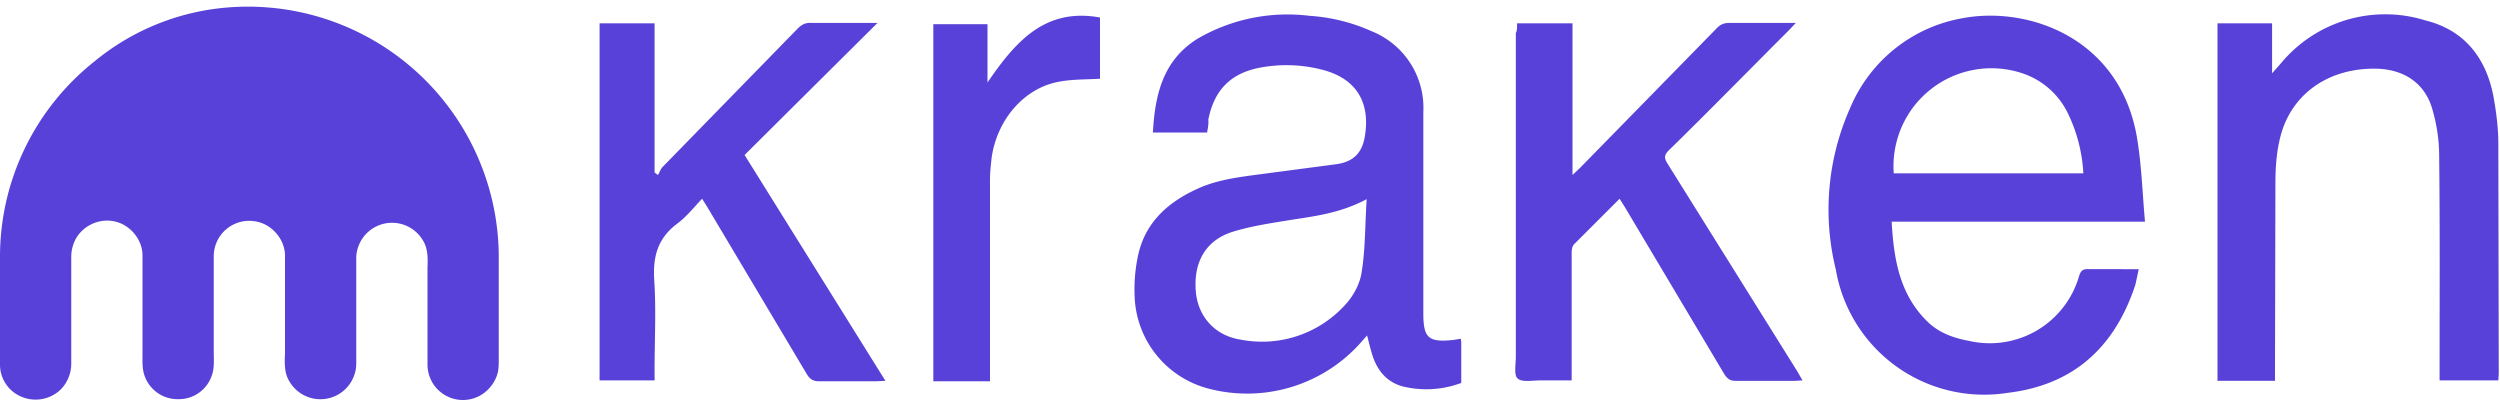
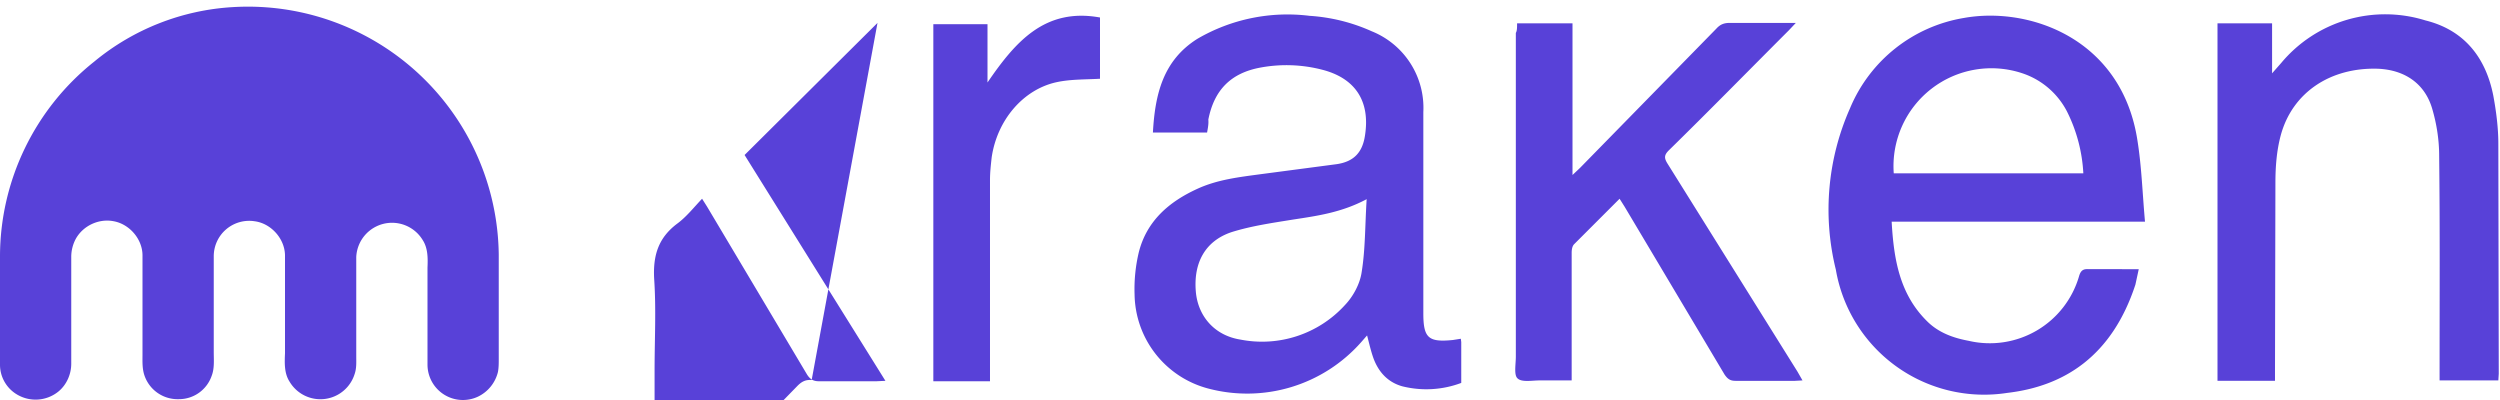
<svg xmlns="http://www.w3.org/2000/svg" xml:space="preserve" viewBox="0 0 600 96" fill="#5841D8">
-   <path d="M56 1.7a60.2 60.2 0 0 1 63.7 59.4v25.1c0 1 0 2.1-.2 3.1a8.9 8.9 0 0 1-4.8 5.9 8.5 8.5 0 0 1-12.1-7.6V64.2c.1-2.2.1-4.6-1.1-6.5a8.6 8.6 0 0 0-16 4v23.7c0 1.5.1 3-.4 4.4a8.6 8.6 0 0 1-15.6 1.8c-1.3-2-1.2-4.5-1.1-6.8V61.2c-.1-4-3.4-7.6-7.3-8.1a8.5 8.5 0 0 0-9.8 8.5v22.9c0 1.9.2 3.9-.5 5.7a8.3 8.3 0 0 1-7.9 5.6 8.4 8.4 0 0 1-8.2-5.6c-.6-1.7-.5-3.4-.5-5.2V61.3c0-3.9-3.1-7.5-6.9-8.2-3.5-.7-7.3 1-9.1 4.2a9.2 9.2 0 0 0-1.1 4.3v25.7c0 2.5-1.1 5-3 6.6a8.7 8.7 0 0 1-10.6.4A8.3 8.3 0 0 1 0 87.5v-26a59.8 59.8 0 0 1 22.6-46.7A57.4 57.4 0 0 1 56 1.7zm233.7 30.1h-13c.5-9.1 2.4-17.3 10.7-22.5a42.9 42.9 0 0 1 26.9-5.5 43 43 0 0 1 14.9 3.7 19.8 19.8 0 0 1 12.4 19.4v48.3c0 5.9 1.2 7 7.1 6.4l1.9-.3.1.8v9.8a23.8 23.8 0 0 1-14.2.8c-3.5-1-5.7-3.5-6.9-6.8-.6-1.7-1-3.5-1.5-5.4l-1.4 1.6a36.5 36.5 0 0 1-36.9 11.1 23.7 23.7 0 0 1-17.5-22.5 38 38 0 0 1 1-10.1c1.9-7.6 7.3-12.2 14.1-15.3 4.8-2.2 10-2.8 15.2-3.5l18.2-2.4c4.1-.6 6.2-2.8 6.8-6.9 1.3-8.3-2.4-13.8-10.4-15.8a34.2 34.2 0 0 0-14.6-.5c-7.2 1.3-11.2 5.4-12.6 12.5.1 1-.1 2-.3 3.1zm38.3 16c-6 3.2-11.8 4-17.7 4.9-4.9.8-9.9 1.5-14.7 3-6.3 2.1-9.2 7.3-8.6 14.3.5 5.8 4.4 10.5 10.7 11.5a26.9 26.9 0 0 0 25.1-8.3c2-2.1 3.6-5.1 4-7.9.9-5.6.8-11.3 1.2-17.5zm185.3 16.8-.8 3.7c-5.6 17.1-17 24.4-30.8 26a36.1 36.1 0 0 1-41.1-29.6A59.9 59.9 0 0 1 444 26a36 36 0 0 1 27.4-21.7c15.7-2.8 37.9 5 41.6 29.5 1 6.3 1.2 12.8 1.8 19.4H454c.5 9 1.9 17.4 8.5 23.9 2.7 2.7 6.2 4 10 4.7A22.3 22.3 0 0 0 499 66.2c.4-1.3 1-1.7 2.3-1.6zm-58.8-23H500a37.4 37.4 0 0 0-3.9-14.8 18.7 18.7 0 0 0-10.7-9.2 23.5 23.5 0 0 0-30.9 24zM546 91.4h-13.8V5.6h13.1v12l2.2-2.5a32.5 32.5 0 0 1 34.6-10.2c9.3 2.3 14.5 8.9 16.3 18.1.7 3.8 1.2 7.7 1.2 11.5l.1 55.2-.1 1.6h-14.1V89c0-17.2.1-34.4-.1-51.6 0-3.8-.6-7.7-1.7-11.4-1.8-6-6.6-9.2-12.9-9.5-11.5-.4-20.6 5.7-23.4 15.9-1 3.7-1.3 7.6-1.3 11.5l-.1 45zM364.1 5.6h13.3V42l1.8-1.7 32.7-33.4c.9-1 1.8-1.4 3.2-1.4H431l-1.7 1.8c-9.6 9.6-19.1 19.3-28.8 28.8-1.1 1.1-1.1 1.8-.4 3l31.3 50.1 1.2 2.1-1.8.1h-14.3c-1.3 0-1.9-.5-2.6-1.5l-24-40.3-1.2-1.9-10.9 10.9c-.5.5-.6 1.4-.6 2.1v30.6h-7.7c-1.8 0-4.3.5-5.3-.5-.9-.8-.4-3.4-.4-5.2V7.9c.3-.5.3-1.3.3-2.3zm-153.5-.1-31.9 31.7 33.8 54.2-2.1.1h-13.9c-1.3 0-2.1-.5-2.8-1.6l-24-40.3-1.2-1.9c-2 2.1-3.8 4.4-6 6-4.5 3.4-5.8 7.6-5.5 13.2.5 7.3.1 14.7.1 22v2.4h-13.2V5.6h13.2v35.8l.8.6c.4-.6.6-1.3 1-1.8l32.5-33.3c1-1 1.9-1.5 3.4-1.4zM237 19.8c6.7-9.8 13.8-18 27-15.6v14.7c-3.5.2-7 .1-10.3.8-8.1 1.7-14.4 9.1-15.7 18.1-.2 1.8-.4 3.6-.4 5.4v48.3H224V5.8h13z" class="st0" />
+   <path d="M56 1.7a60.2 60.2 0 0 1 63.7 59.4v25.1c0 1 0 2.1-.2 3.1a8.9 8.9 0 0 1-4.8 5.9 8.5 8.5 0 0 1-12.1-7.6V64.2c.1-2.2.1-4.6-1.1-6.5a8.6 8.6 0 0 0-16 4v23.7c0 1.5.1 3-.4 4.4a8.6 8.6 0 0 1-15.6 1.8c-1.3-2-1.2-4.5-1.1-6.8V61.2c-.1-4-3.4-7.6-7.3-8.1a8.5 8.5 0 0 0-9.8 8.5v22.9c0 1.9.2 3.9-.5 5.7a8.3 8.3 0 0 1-7.9 5.6 8.4 8.4 0 0 1-8.2-5.6c-.6-1.7-.5-3.4-.5-5.2V61.3c0-3.9-3.1-7.5-6.9-8.2-3.5-.7-7.3 1-9.1 4.2a9.2 9.2 0 0 0-1.1 4.3v25.7c0 2.5-1.1 5-3 6.6a8.7 8.7 0 0 1-10.6.4A8.3 8.3 0 0 1 0 87.5v-26a59.8 59.8 0 0 1 22.6-46.7A57.4 57.4 0 0 1 56 1.7zm233.7 30.1h-13c.5-9.1 2.4-17.3 10.7-22.5a42.9 42.9 0 0 1 26.9-5.5 43 43 0 0 1 14.9 3.7 19.8 19.8 0 0 1 12.4 19.4v48.3c0 5.9 1.2 7 7.1 6.4l1.9-.3.1.8v9.8a23.8 23.8 0 0 1-14.2.8c-3.5-1-5.7-3.5-6.9-6.8-.6-1.7-1-3.5-1.5-5.4l-1.4 1.6a36.5 36.5 0 0 1-36.9 11.1 23.7 23.7 0 0 1-17.5-22.5 38 38 0 0 1 1-10.1c1.9-7.6 7.3-12.2 14.1-15.3 4.8-2.2 10-2.8 15.2-3.5l18.2-2.4c4.1-.6 6.2-2.8 6.8-6.9 1.3-8.3-2.4-13.8-10.4-15.8a34.2 34.2 0 0 0-14.6-.5c-7.2 1.3-11.2 5.4-12.6 12.5.1 1-.1 2-.3 3.1zm38.3 16c-6 3.2-11.8 4-17.7 4.9-4.9.8-9.9 1.5-14.7 3-6.3 2.1-9.2 7.3-8.6 14.3.5 5.8 4.4 10.5 10.7 11.5a26.9 26.9 0 0 0 25.1-8.3c2-2.1 3.6-5.1 4-7.9.9-5.6.8-11.3 1.2-17.5zm185.3 16.8-.8 3.7c-5.6 17.1-17 24.4-30.8 26a36.1 36.1 0 0 1-41.1-29.6A59.9 59.9 0 0 1 444 26a36 36 0 0 1 27.4-21.7c15.7-2.8 37.9 5 41.6 29.5 1 6.3 1.2 12.8 1.8 19.4H454c.5 9 1.9 17.4 8.5 23.9 2.7 2.7 6.2 4 10 4.7A22.3 22.3 0 0 0 499 66.2c.4-1.3 1-1.7 2.3-1.6zm-58.8-23H500a37.4 37.4 0 0 0-3.9-14.8 18.7 18.7 0 0 0-10.7-9.2 23.5 23.5 0 0 0-30.9 24zM546 91.4h-13.8V5.6h13.1v12l2.2-2.5a32.5 32.5 0 0 1 34.6-10.2c9.3 2.3 14.5 8.9 16.3 18.1.7 3.8 1.2 7.7 1.2 11.5l.1 55.2-.1 1.6h-14.1V89c0-17.2.1-34.4-.1-51.6 0-3.8-.6-7.7-1.7-11.4-1.8-6-6.6-9.2-12.9-9.5-11.5-.4-20.6 5.7-23.4 15.9-1 3.7-1.3 7.6-1.3 11.5l-.1 45zM364.1 5.6h13.3V42l1.8-1.7 32.7-33.4c.9-1 1.8-1.4 3.2-1.4H431l-1.7 1.8c-9.6 9.6-19.1 19.3-28.8 28.8-1.1 1.1-1.1 1.8-.4 3l31.3 50.1 1.2 2.1-1.8.1h-14.3c-1.3 0-1.9-.5-2.6-1.5l-24-40.3-1.2-1.9-10.9 10.9c-.5.5-.6 1.4-.6 2.1v30.6h-7.7c-1.8 0-4.3.5-5.3-.5-.9-.8-.4-3.4-.4-5.2V7.9c.3-.5.3-1.3.3-2.3zm-153.5-.1-31.9 31.7 33.8 54.2-2.1.1h-13.9c-1.3 0-2.1-.5-2.8-1.6l-24-40.3-1.2-1.9c-2 2.1-3.8 4.4-6 6-4.5 3.4-5.8 7.6-5.5 13.2.5 7.3.1 14.7.1 22v2.4h-13.2h13.2v35.8l.8.6c.4-.6.6-1.3 1-1.8l32.5-33.3c1-1 1.9-1.5 3.4-1.4zM237 19.8c6.7-9.8 13.8-18 27-15.6v14.7c-3.5.2-7 .1-10.3.8-8.1 1.7-14.4 9.1-15.7 18.1-.2 1.8-.4 3.6-.4 5.4v48.3H224V5.8h13z" class="st0" />
</svg>